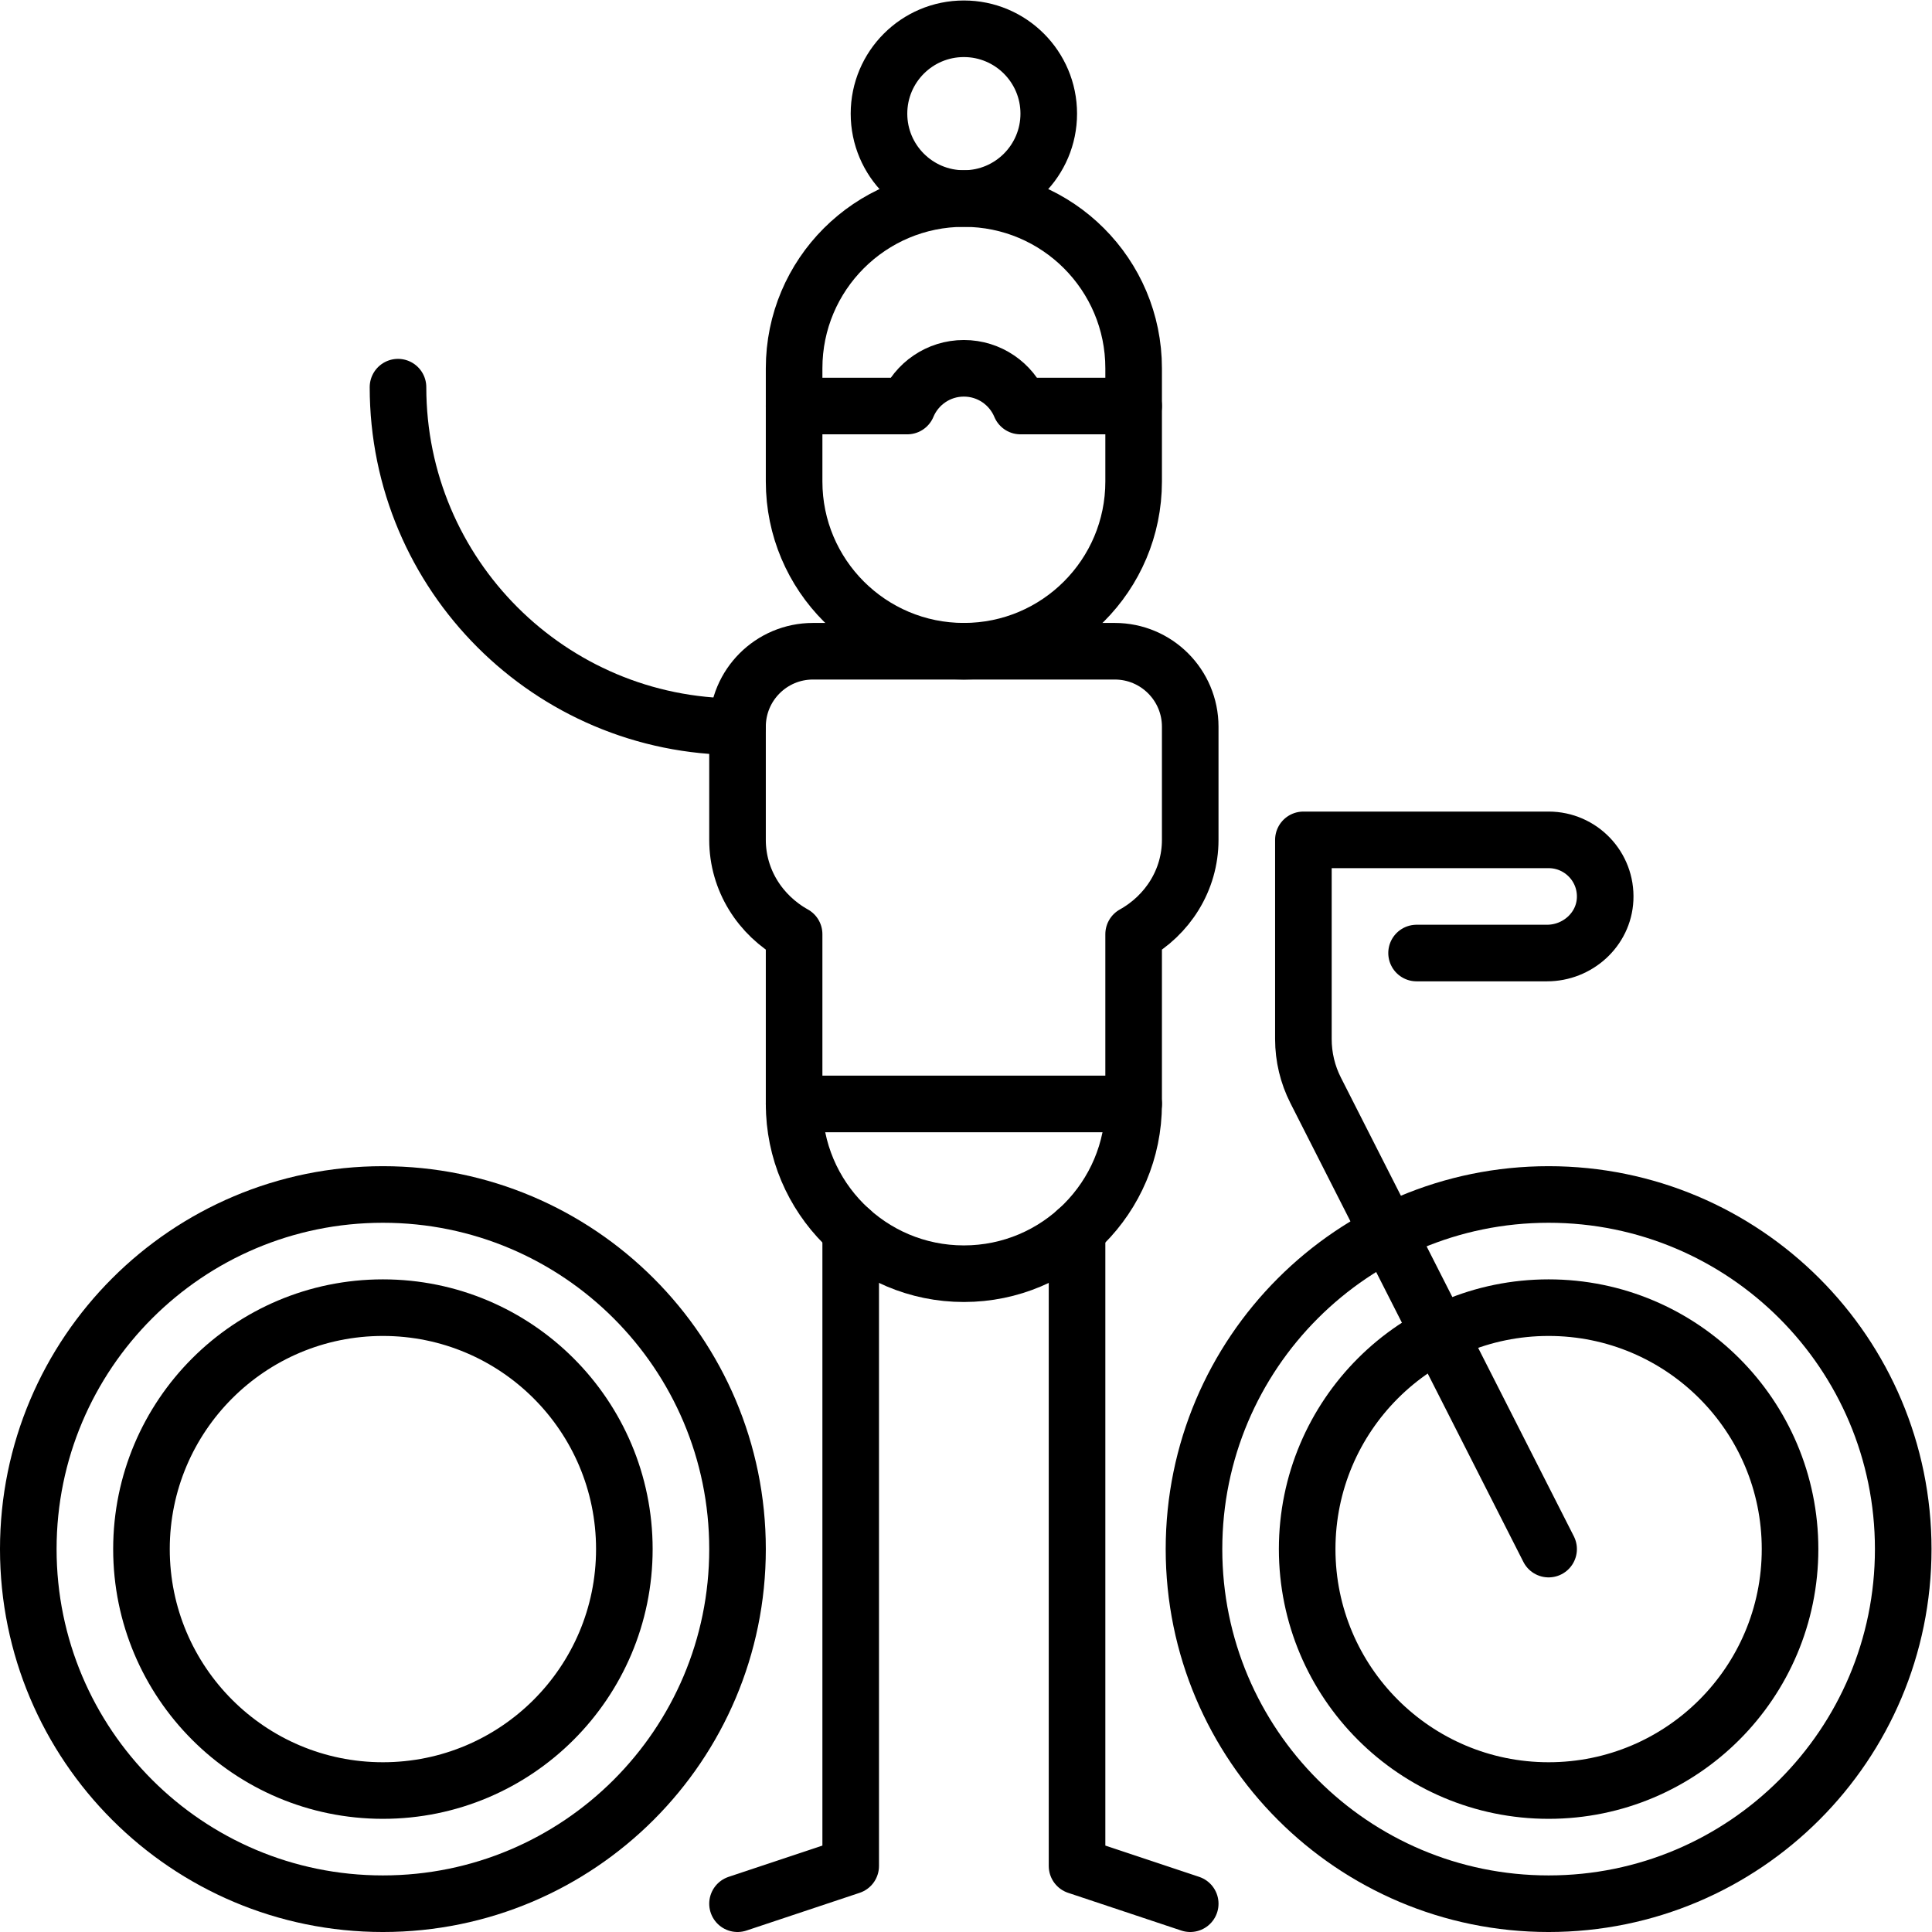
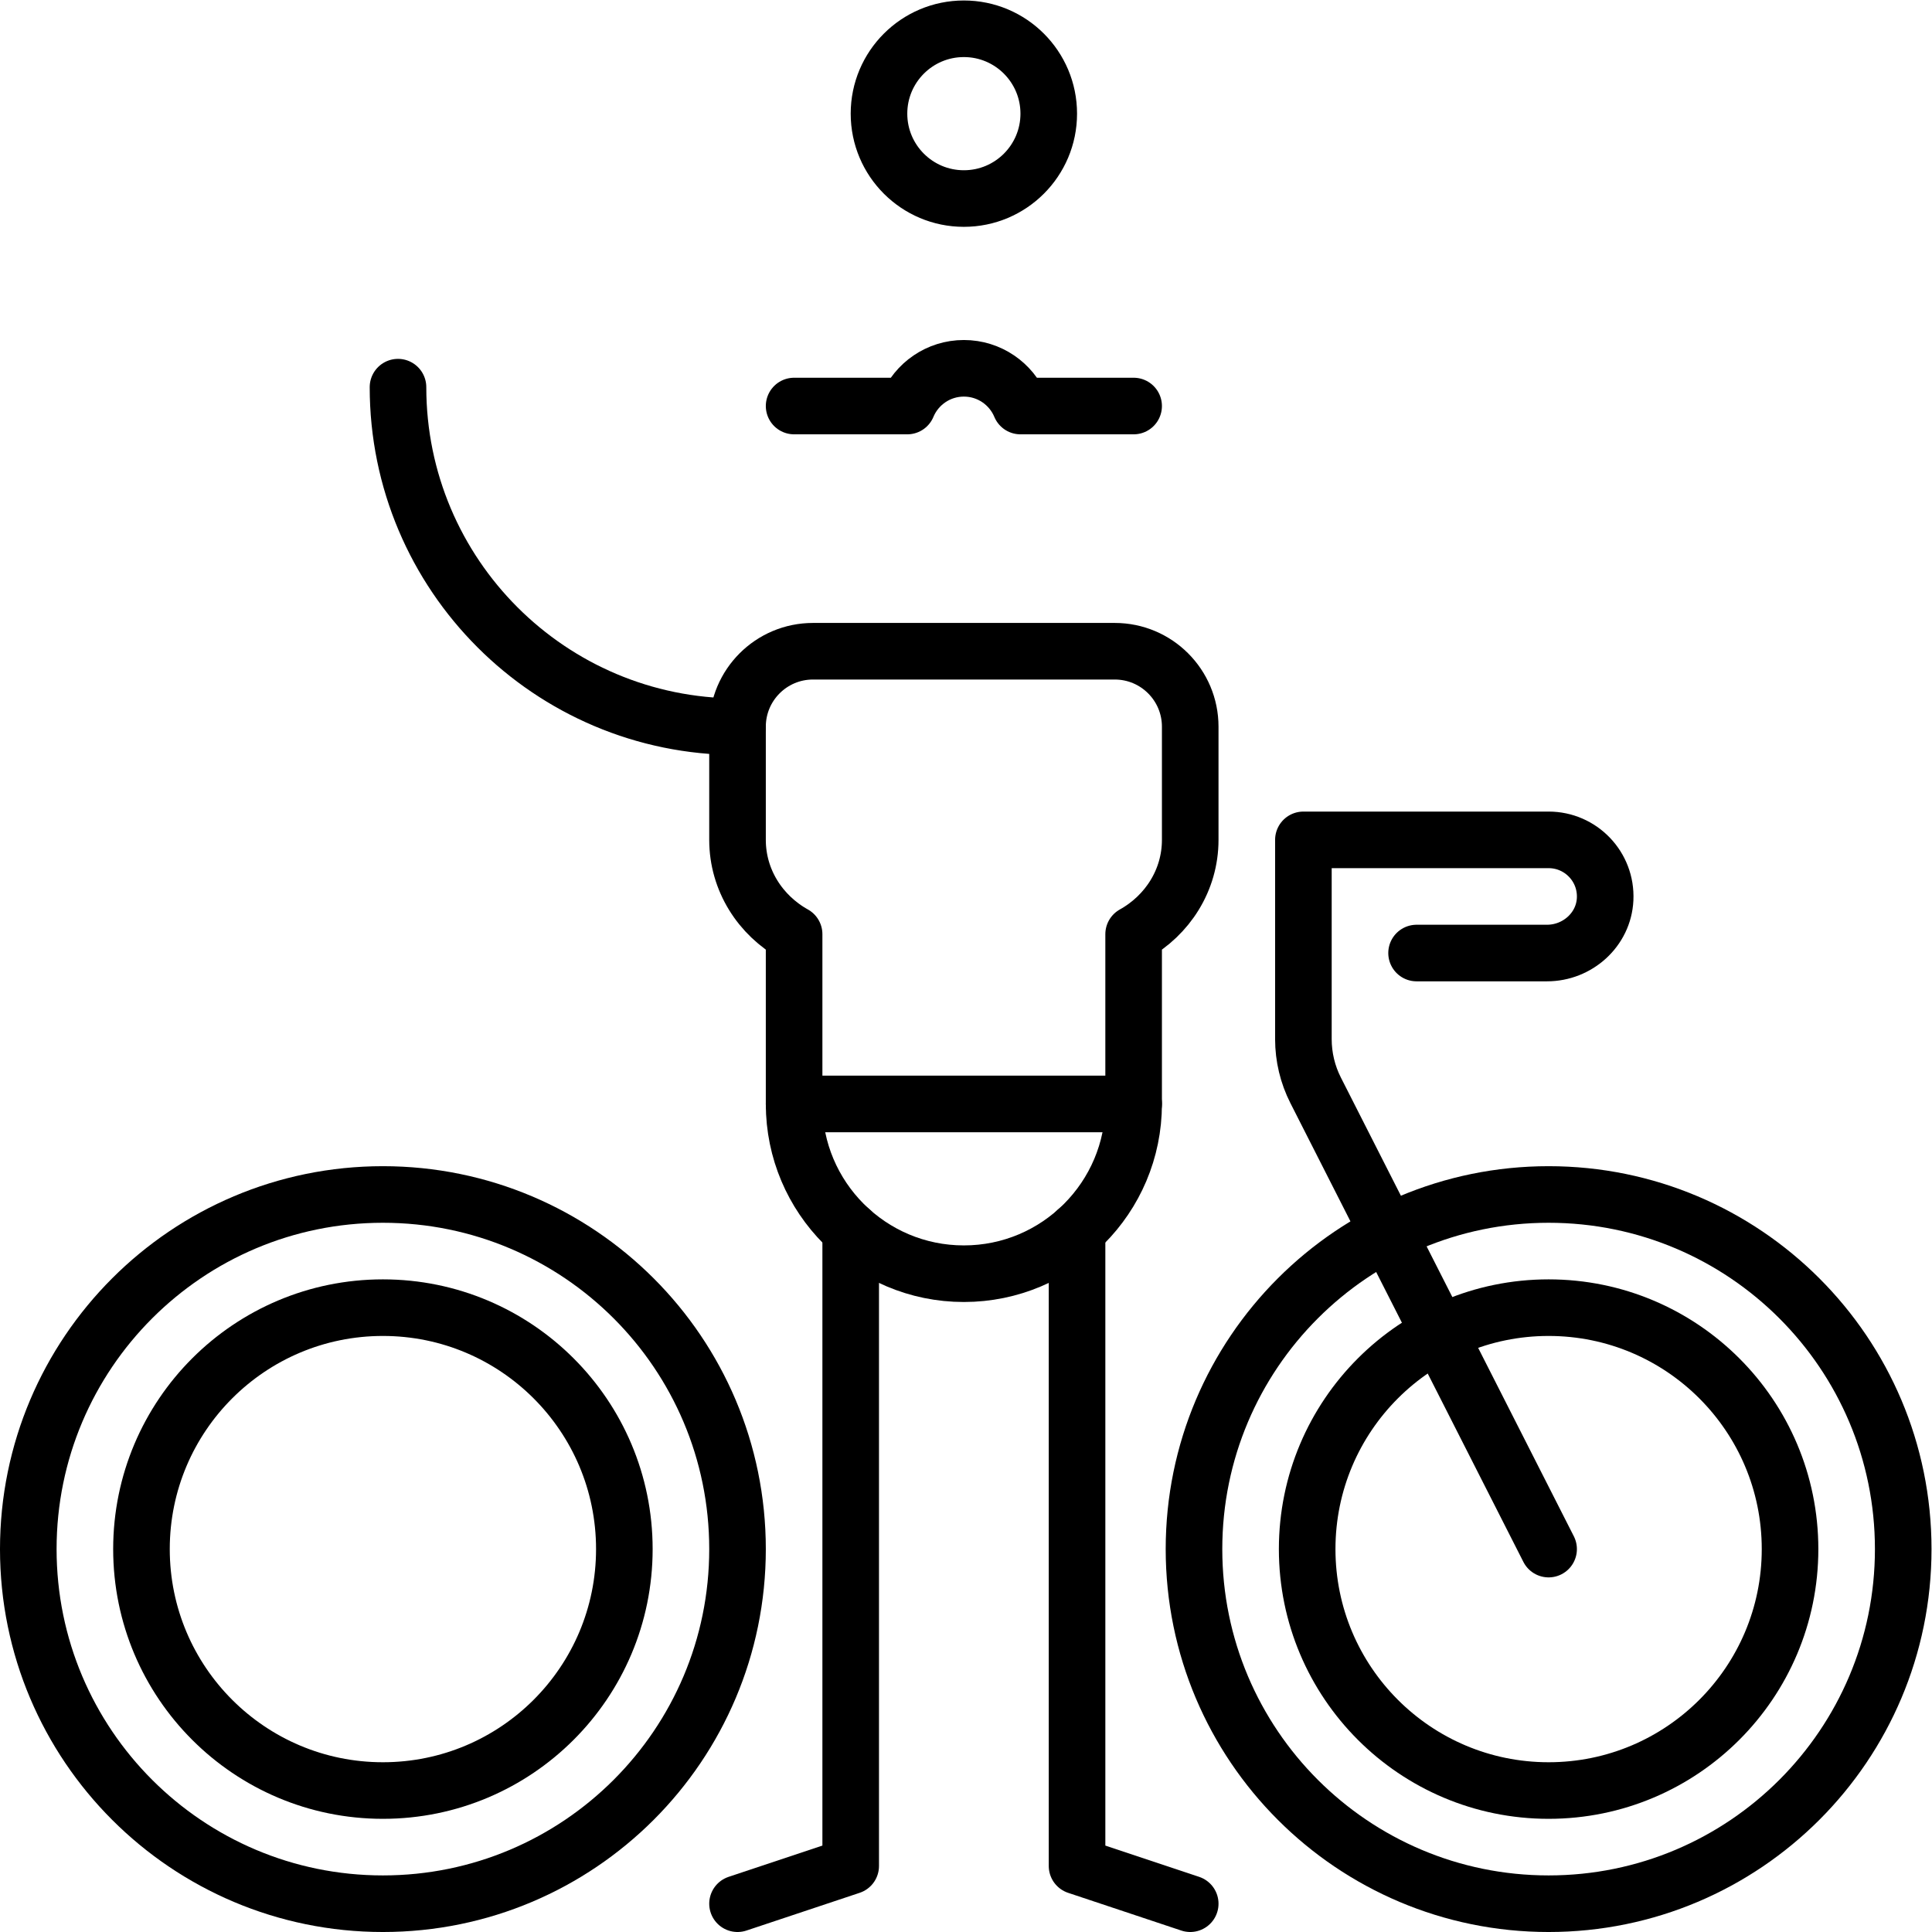
<svg xmlns="http://www.w3.org/2000/svg" version="1.1" id="svg558" xml:space="preserve" width="682.667" height="682.667" viewBox="0 0 682.667 682.667">
  <defs id="defs562">
    <clipPath clipPathUnits="userSpaceOnUse" id="clipPath572">
      <path d="M 0,512 H 512 V 0 H 0 Z" id="path570" />
    </clipPath>
  </defs>
  <g id="g564" transform="matrix(1.333,0,0,-1.333,0,682.667)">
    <g id="g566">
      <g id="g568" clip-path="url(#clipPath572)">
        <g id="g574" transform="translate(375.5,259.5)">
          <path d="M 0,0 H 34.577 C 42.653,0 49.603,6.207 49.983,14.275 50.389,22.889 43.525,30 35,30 h -65 v -52.819 c 0,-4.721 1.114,-9.375 3.251,-13.584 L 35,-158" style="fill:none;stroke:#000000;stroke-width:15;stroke-linecap:round;stroke-linejoin:round;stroke-miterlimit:10;stroke-dasharray:none;stroke-opacity:1" id="path576" />
        </g>
        <g id="g578" transform="translate(285.5,185.968)">
          <path d="m 0,0 v -168.468 l 30,-10" style="fill:none;stroke:#000000;stroke-width:15;stroke-linecap:round;stroke-linejoin:round;stroke-miterlimit:10;stroke-dasharray:none;stroke-opacity:1" id="path580" />
        </g>
        <g id="g582" transform="translate(225.5,185.968)">
          <path d="m 0,0 v -168.468 l -30,-10" style="fill:none;stroke:#000000;stroke-width:15;stroke-linecap:round;stroke-linejoin:round;stroke-miterlimit:10;stroke-dasharray:none;stroke-opacity:1" id="path584" />
        </g>
        <g id="g586" transform="translate(300.5,219.5)">
          <path d="M 0,0 H -90" style="fill:none;stroke:#000000;stroke-width:15;stroke-linecap:round;stroke-linejoin:round;stroke-miterlimit:10;stroke-dasharray:none;stroke-opacity:1" id="path588" />
        </g>
        <g id="g590" transform="translate(295.5,339.5)">
          <path d="m 0,0 h -80 c -11.046,0 -20,-8.954 -20,-20 v -30 c 0,-10.685 6.035,-20.007 15,-25 v -45 c 0,-24.853 20.147,-45 45,-45 24.853,0 45,20.147 45,45 v 45 c 8.964,4.993 15,14.315 15,25 v 30 C 20,-8.954 11.045,0 0,0 Z" style="fill:none;stroke:#000000;stroke-width:15;stroke-linecap:round;stroke-linejoin:round;stroke-miterlimit:10;stroke-dasharray:none;stroke-opacity:1" id="path592" />
        </g>
        <g id="g594" transform="translate(195.5,319.5)">
          <path d="M 0,0 C -49.706,0 -90,40.294 -90,90" style="fill:none;stroke:#000000;stroke-width:15;stroke-linecap:round;stroke-linejoin:round;stroke-miterlimit:10;stroke-dasharray:none;stroke-opacity:1" id="path596" />
        </g>
        <g id="g598" transform="translate(195.5,101.499)">
          <path d="m 0,0 c 0,-51.915 -42.085,-94 -94,-94 -51.915,0 -94,42.085 -94,94 0,51.915 42.085,94 94,94 C -42.085,94 0,51.915 0,0 Z" style="fill:none;stroke:#000000;stroke-width:15;stroke-linecap:round;stroke-linejoin:round;stroke-miterlimit:10;stroke-dasharray:none;stroke-opacity:1" id="path600" />
        </g>
        <g id="g602" transform="translate(165.5,101.499)">
          <path d="m 0,0 c 0,-35.346 -28.654,-64 -64,-64 -35.346,0 -64,28.654 -64,64 0,35.347 28.654,64 64,64 C -28.654,64 0,35.347 0,0 Z" style="fill:none;stroke:#000000;stroke-width:15;stroke-linecap:round;stroke-linejoin:round;stroke-miterlimit:10;stroke-dasharray:none;stroke-opacity:1" id="path604" />
        </g>
        <g id="g606" transform="translate(504.5,101.499)">
          <path d="m 0,0 c 0,-51.915 -42.085,-94 -94,-94 -51.915,0 -94,42.085 -94,94 0,51.915 42.085,94 94,94 C -42.085,94 0,51.915 0,0 Z" style="fill:none;stroke:#000000;stroke-width:15;stroke-linecap:round;stroke-linejoin:round;stroke-miterlimit:10;stroke-dasharray:none;stroke-opacity:1" id="path608" />
        </g>
        <g id="g610" transform="translate(474.5,101.499)">
          <path d="m 0,0 c 0,-35.346 -28.654,-64 -64,-64 -35.346,0 -64,28.654 -64,64 0,35.347 28.654,64 64,64 C -28.654,64 0,35.347 0,0 Z" style="fill:none;stroke:#000000;stroke-width:15;stroke-linecap:round;stroke-linejoin:round;stroke-miterlimit:10;stroke-dasharray:none;stroke-opacity:1" id="path612" />
        </g>
        <g id="g614" transform="translate(233,482)">
          <path d="M 0,0 C 0,-12.426 10.073,-22.5 22.5,-22.5 34.926,-22.5 45,-12.426 45,0 45,12.427 34.926,22.5 22.5,22.5 10.073,22.5 0,12.427 0,0 Z" style="fill:none;stroke:#000000;stroke-width:15;stroke-linecap:round;stroke-linejoin:round;stroke-miterlimit:10;stroke-dasharray:none;stroke-opacity:1" id="path616" />
        </g>
        <g id="g618" transform="translate(255.5,459.5)">
-           <path d="m 0,0 c -24.853,0 -45,-20.147 -45,-45 v -30 c 0,-24.853 20.147,-45 45,-45 24.853,0 45,20.147 45,45 v 30 C 45,-20.147 24.853,0 0,0 Z" style="fill:none;stroke:#000000;stroke-width:15;stroke-linecap:round;stroke-linejoin:round;stroke-miterlimit:10;stroke-dasharray:none;stroke-opacity:1" id="path620" />
-         </g>
+           </g>
        <g id="g622" transform="translate(300.5,404.5)">
          <path d="m 0,0 h -30 c -2.449,5.872 -8.241,10 -15,10 -6.759,0 -12.551,-4.128 -15,-10 h -30" style="fill:none;stroke:#000000;stroke-width:15;stroke-linecap:round;stroke-linejoin:round;stroke-miterlimit:10;stroke-dasharray:none;stroke-opacity:1" id="path624" />
        </g>
      </g>
    </g>
  </g>
</svg>